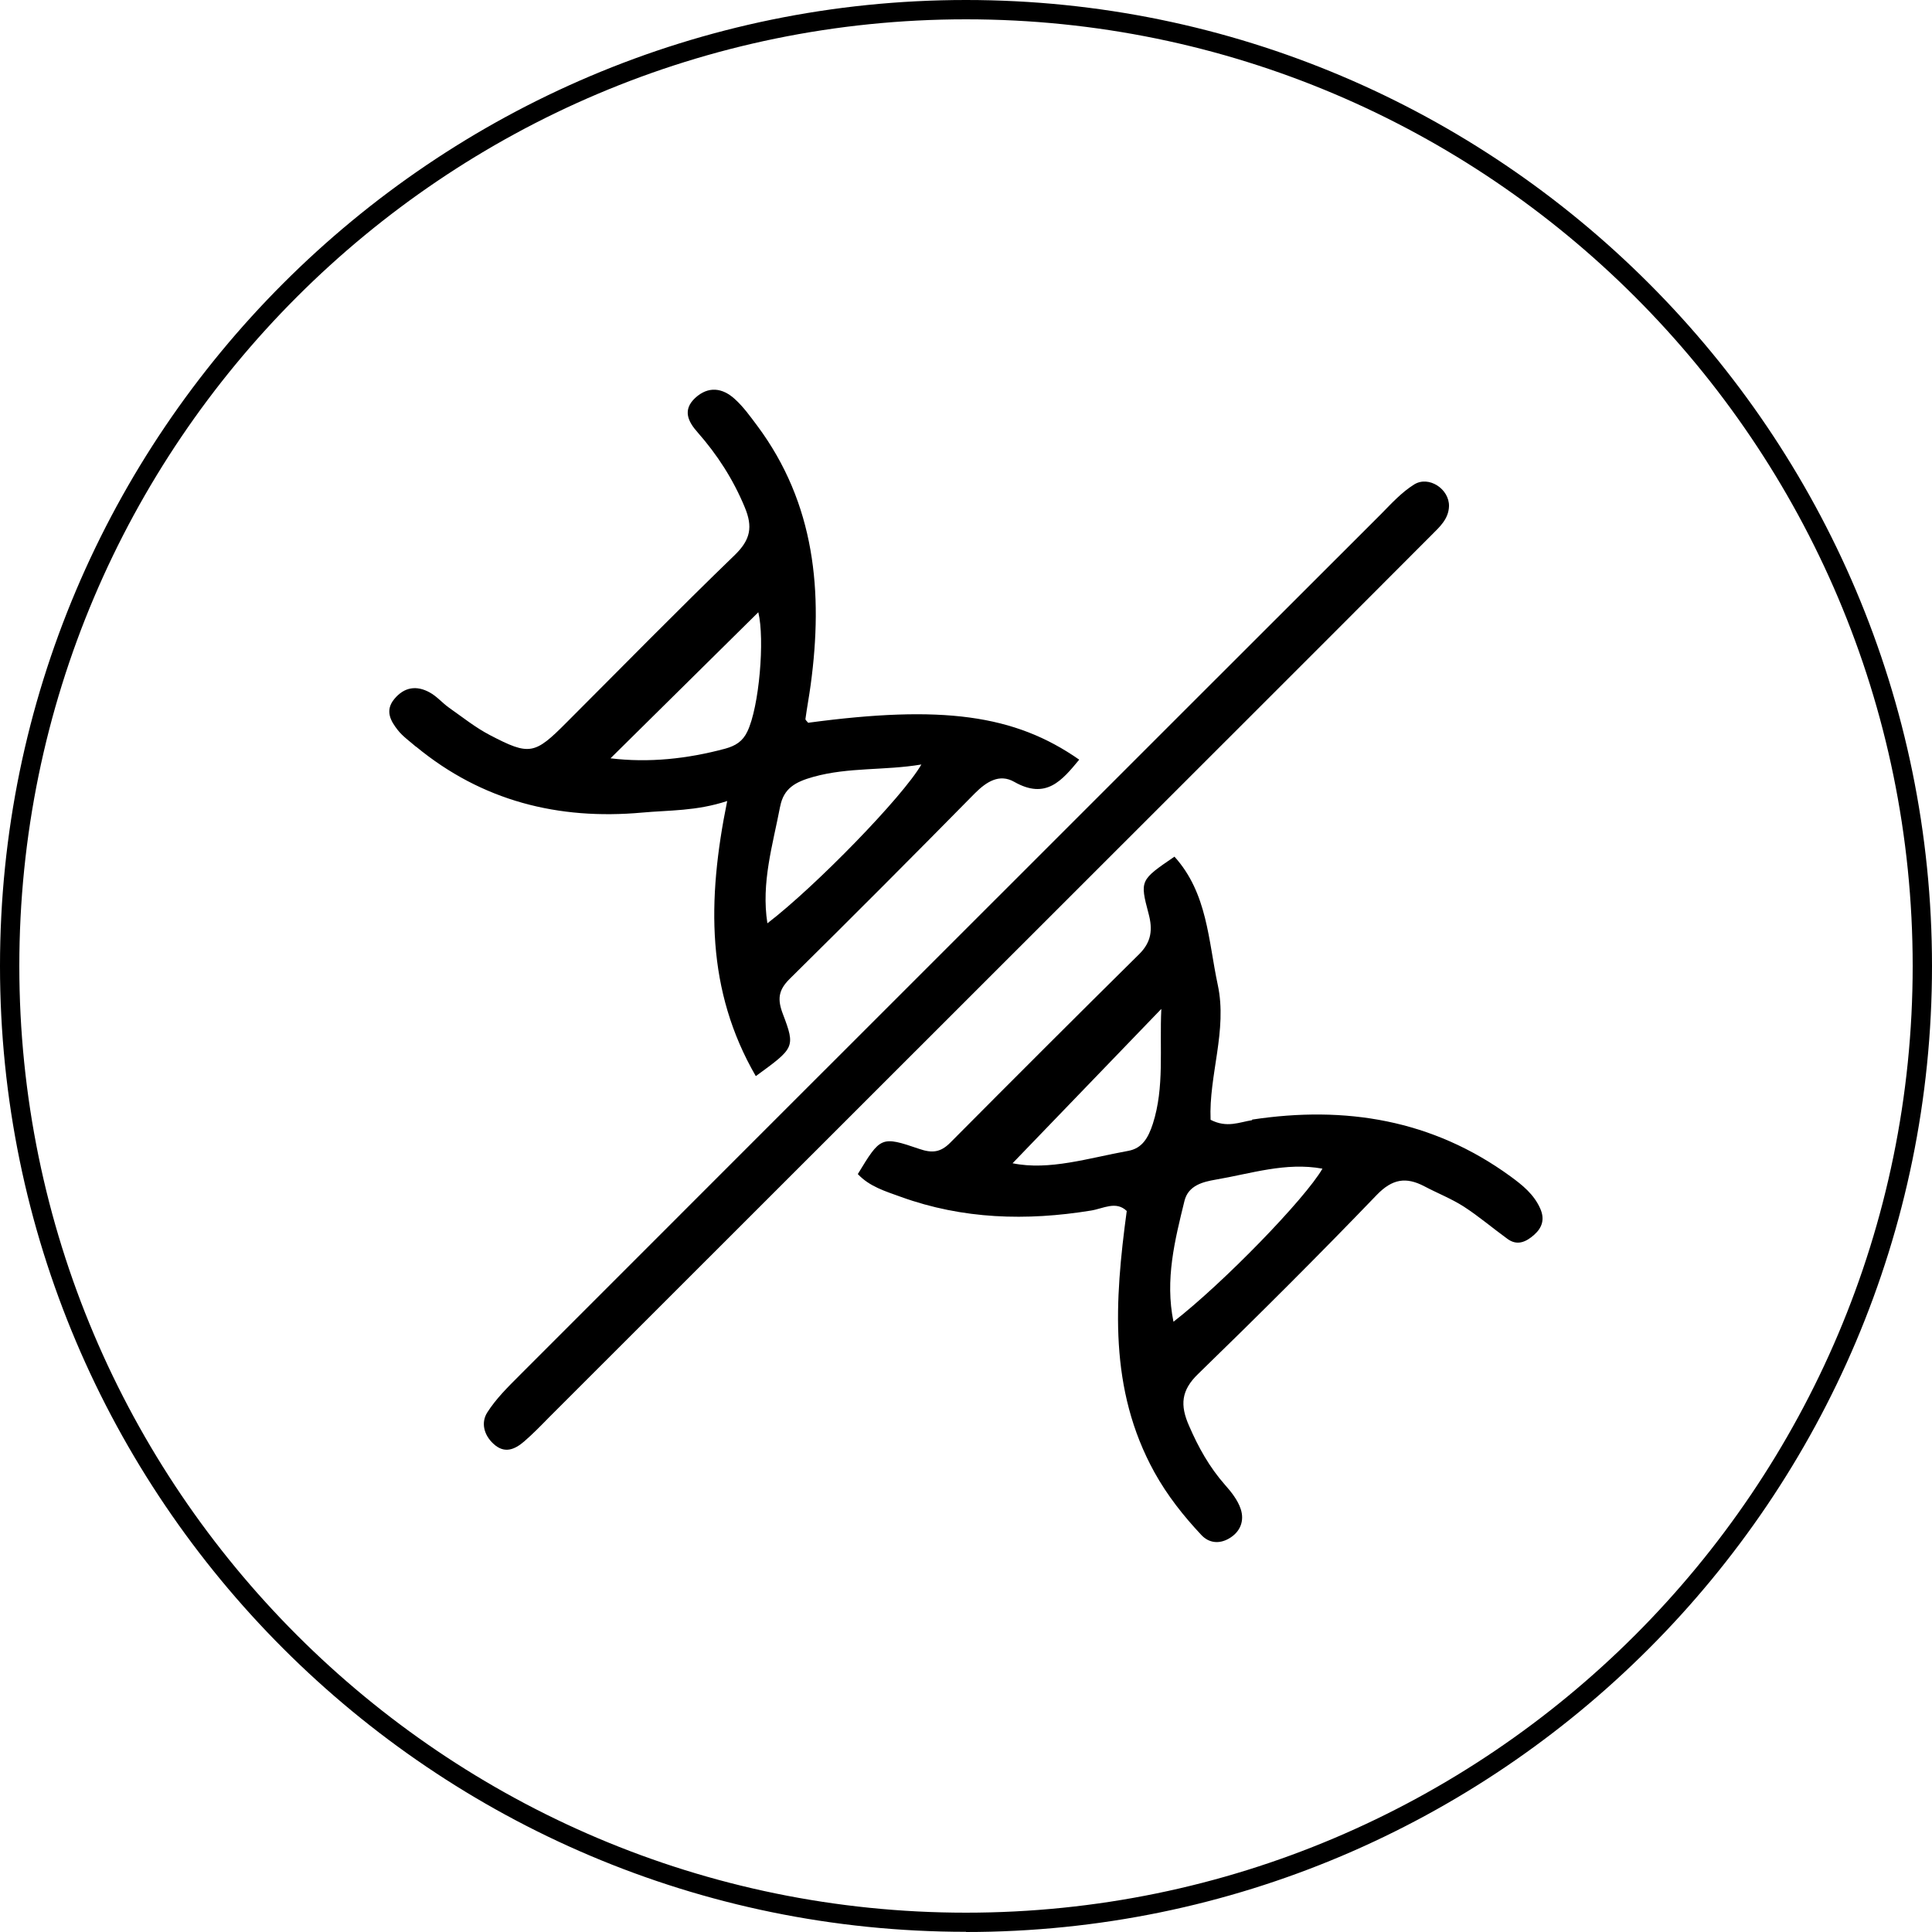
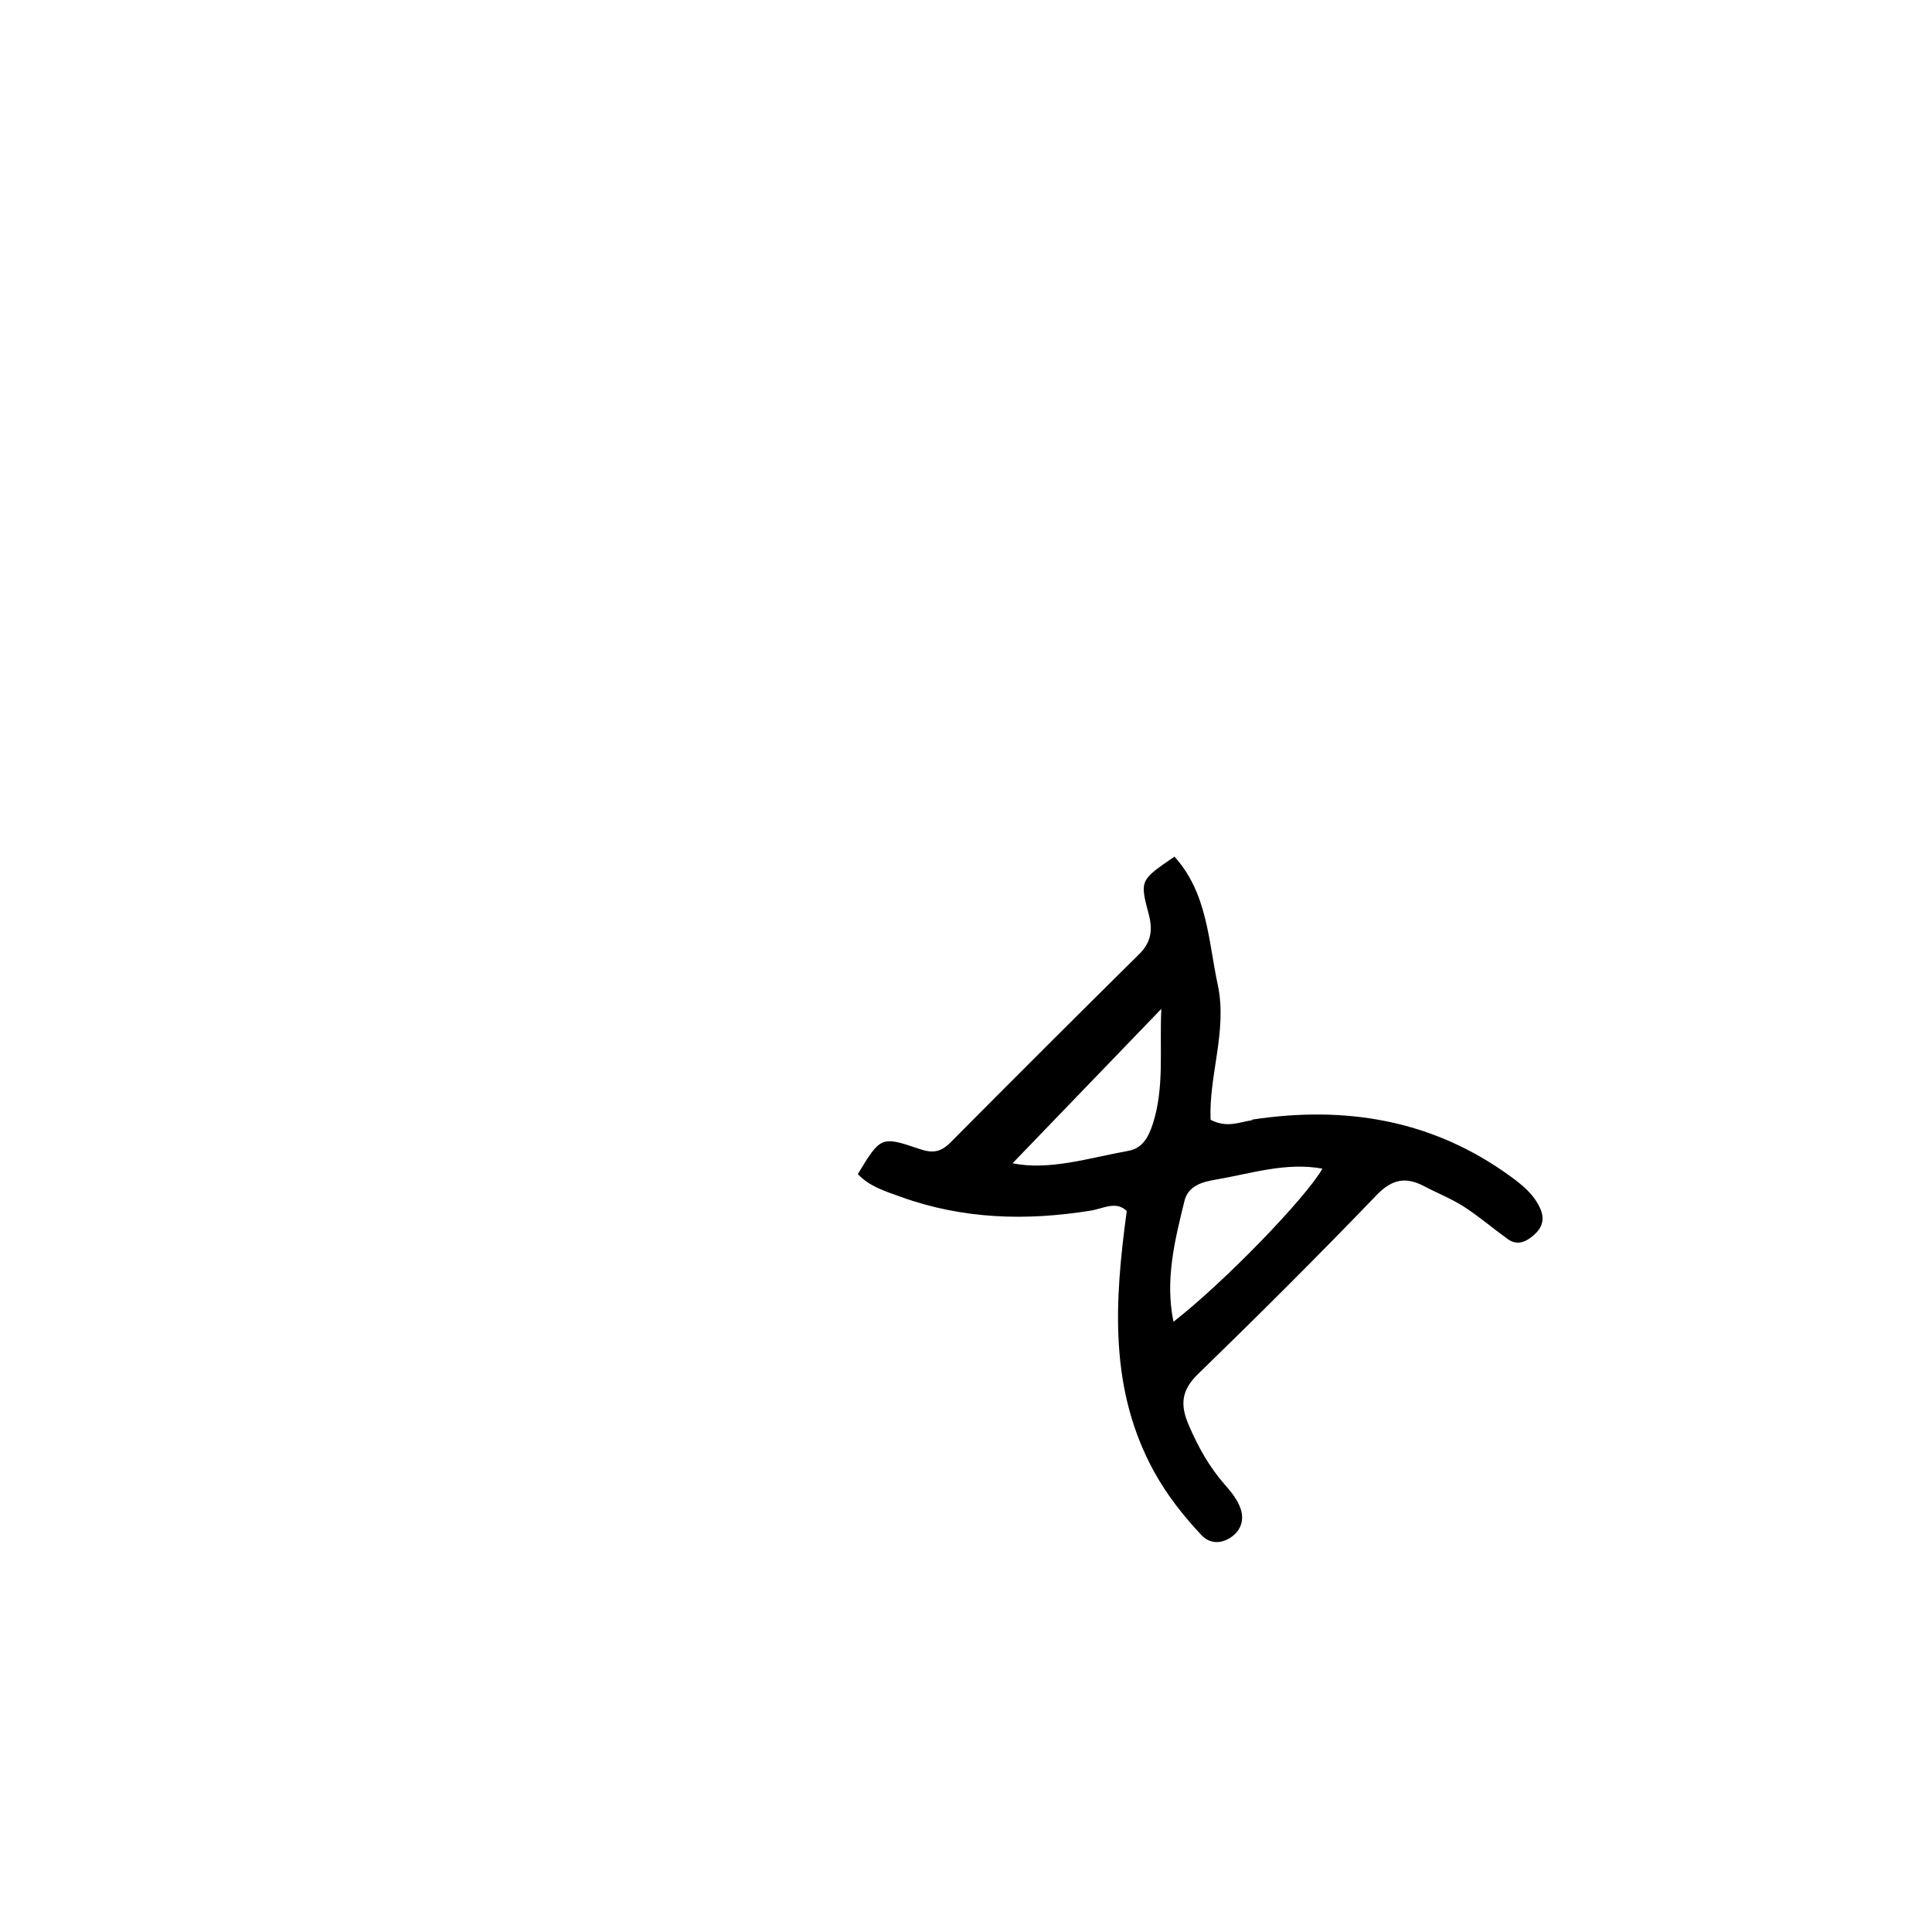
<svg xmlns="http://www.w3.org/2000/svg" viewBox="0 0 100 99.99" id="Layer_2">
  <defs>
    <style>.cls-1{stroke-width:0px;}</style>
  </defs>
  <g id="Layer_1-2">
-     <path d="M21.54,38.65c3.41,2.81,7.36,3.8,11.69,3.41,1.4-.13,2.8-.07,4.41-.6-1.05,5.15-1.08,9.82,1.48,14.24,2-1.46,2.06-1.48,1.4-3.22-.29-.76-.23-1.23.34-1.8,3.22-3.18,6.42-6.39,9.6-9.62.6-.6,1.27-1.03,2.04-.59,1.64.93,2.46-.06,3.36-1.15-3.35-2.34-7.11-2.84-14.03-1.91-.05-.07-.15-.14-.14-.2.08-.59.19-1.17.27-1.76.65-4.79.24-9.38-2.77-13.42-.36-.48-.71-.97-1.15-1.37-.64-.59-1.38-.69-2.06-.06-.66.62-.37,1.22.13,1.78,1.02,1.16,1.84,2.43,2.44,3.88.42,1.01.3,1.67-.51,2.46-2.95,2.85-5.82,5.78-8.72,8.68-1.65,1.66-1.91,1.72-3.96.65-.75-.39-1.42-.93-2.12-1.42-.35-.25-.63-.59-1-.79-.67-.37-1.31-.29-1.83.34-.5.6-.19,1.14.18,1.61.26.33.62.58.94.86ZM40.38,41.75c.18-.95.79-1.28,1.72-1.54,1.83-.51,3.68-.32,5.59-.64-.96,1.67-5.49,6.32-7.97,8.22-.33-2.1.28-4.06.66-6.05ZM39.25,31.69c.34,1.39.05,4.9-.57,6.18-.24.5-.6.73-1.14.88-1.97.53-3.96.74-5.94.5,2.61-2.58,5.19-5.13,7.65-7.56Z" class="cls-1" />
    <path d="M64.81,57.98c-.66.1-1.3.42-2.15-.02-.1-2.3.88-4.63.37-6.99-.49-2.29-.53-4.74-2.24-6.63-1.77,1.21-1.8,1.22-1.34,2.95.22.82.15,1.46-.48,2.09-3.28,3.24-6.54,6.5-9.79,9.77-.49.49-.92.55-1.59.32-1.99-.68-2.01-.64-3.19,1.3.61.65,1.43.89,2.23,1.18,3.21,1.16,6.5,1.25,9.83.71.64-.1,1.3-.52,1.86.02-.63,4.66-.94,9.22,1.43,13.52.67,1.21,1.51,2.27,2.44,3.26.38.4.9.47,1.41.18.6-.34.82-.92.62-1.53-.15-.46-.49-.89-.82-1.26-.8-.91-1.37-1.93-1.85-3.04-.48-1.08-.42-1.85.48-2.71,3.12-3.03,6.21-6.11,9.23-9.25.81-.84,1.52-.94,2.46-.45.68.36,1.4.64,2.04,1.05.79.51,1.5,1.12,2.26,1.67.51.38.97.16,1.38-.2.42-.37.57-.81.32-1.37-.33-.74-.92-1.21-1.55-1.67-4.03-2.93-8.54-3.66-13.36-2.93ZM59.67,58.17c-.24.73-.55,1.27-1.28,1.4-2.05.37-4.08,1.03-5.98.64,2.54-2.63,5.12-5.31,7.7-7.99-.1,2.08.17,4.05-.44,5.95ZM60.74,68.42c-.45-2.19.07-4.23.57-6.27.2-.8.97-.98,1.6-1.09,1.83-.31,3.64-.92,5.54-.57-.9,1.56-5.13,5.92-7.72,7.93Z" class="cls-1" />
-     <path d="M26.89,71.19c-.6.6-1.22,1.21-1.67,1.92-.33.52-.18,1.16.32,1.62.57.53,1.1.3,1.59-.12.45-.39.87-.82,1.29-1.25,13.42-13.41,26.83-26.82,40.25-40.23,1.81-1.81,3.62-3.63,5.43-5.44.42-.42.88-.83.9-1.49.02-.89-1.05-1.6-1.81-1.12-.64.4-1.17.98-1.71,1.53-6.83,6.82-13.66,13.65-20.49,20.48-8.04,8.04-16.08,16.07-24.11,24.11Z" class="cls-1" />
-     <path d="M50,99.99C22.43,99.99,0,77.56,0,50S22.43,0,50,0s50,22.43,50,50-22.43,50-50,50ZM50,1C22.98,1,1,22.98,1,50s21.98,49,49,49,49-21.98,49-49S77.02,1,50,1Z" class="cls-1" />
  </g>
</svg>